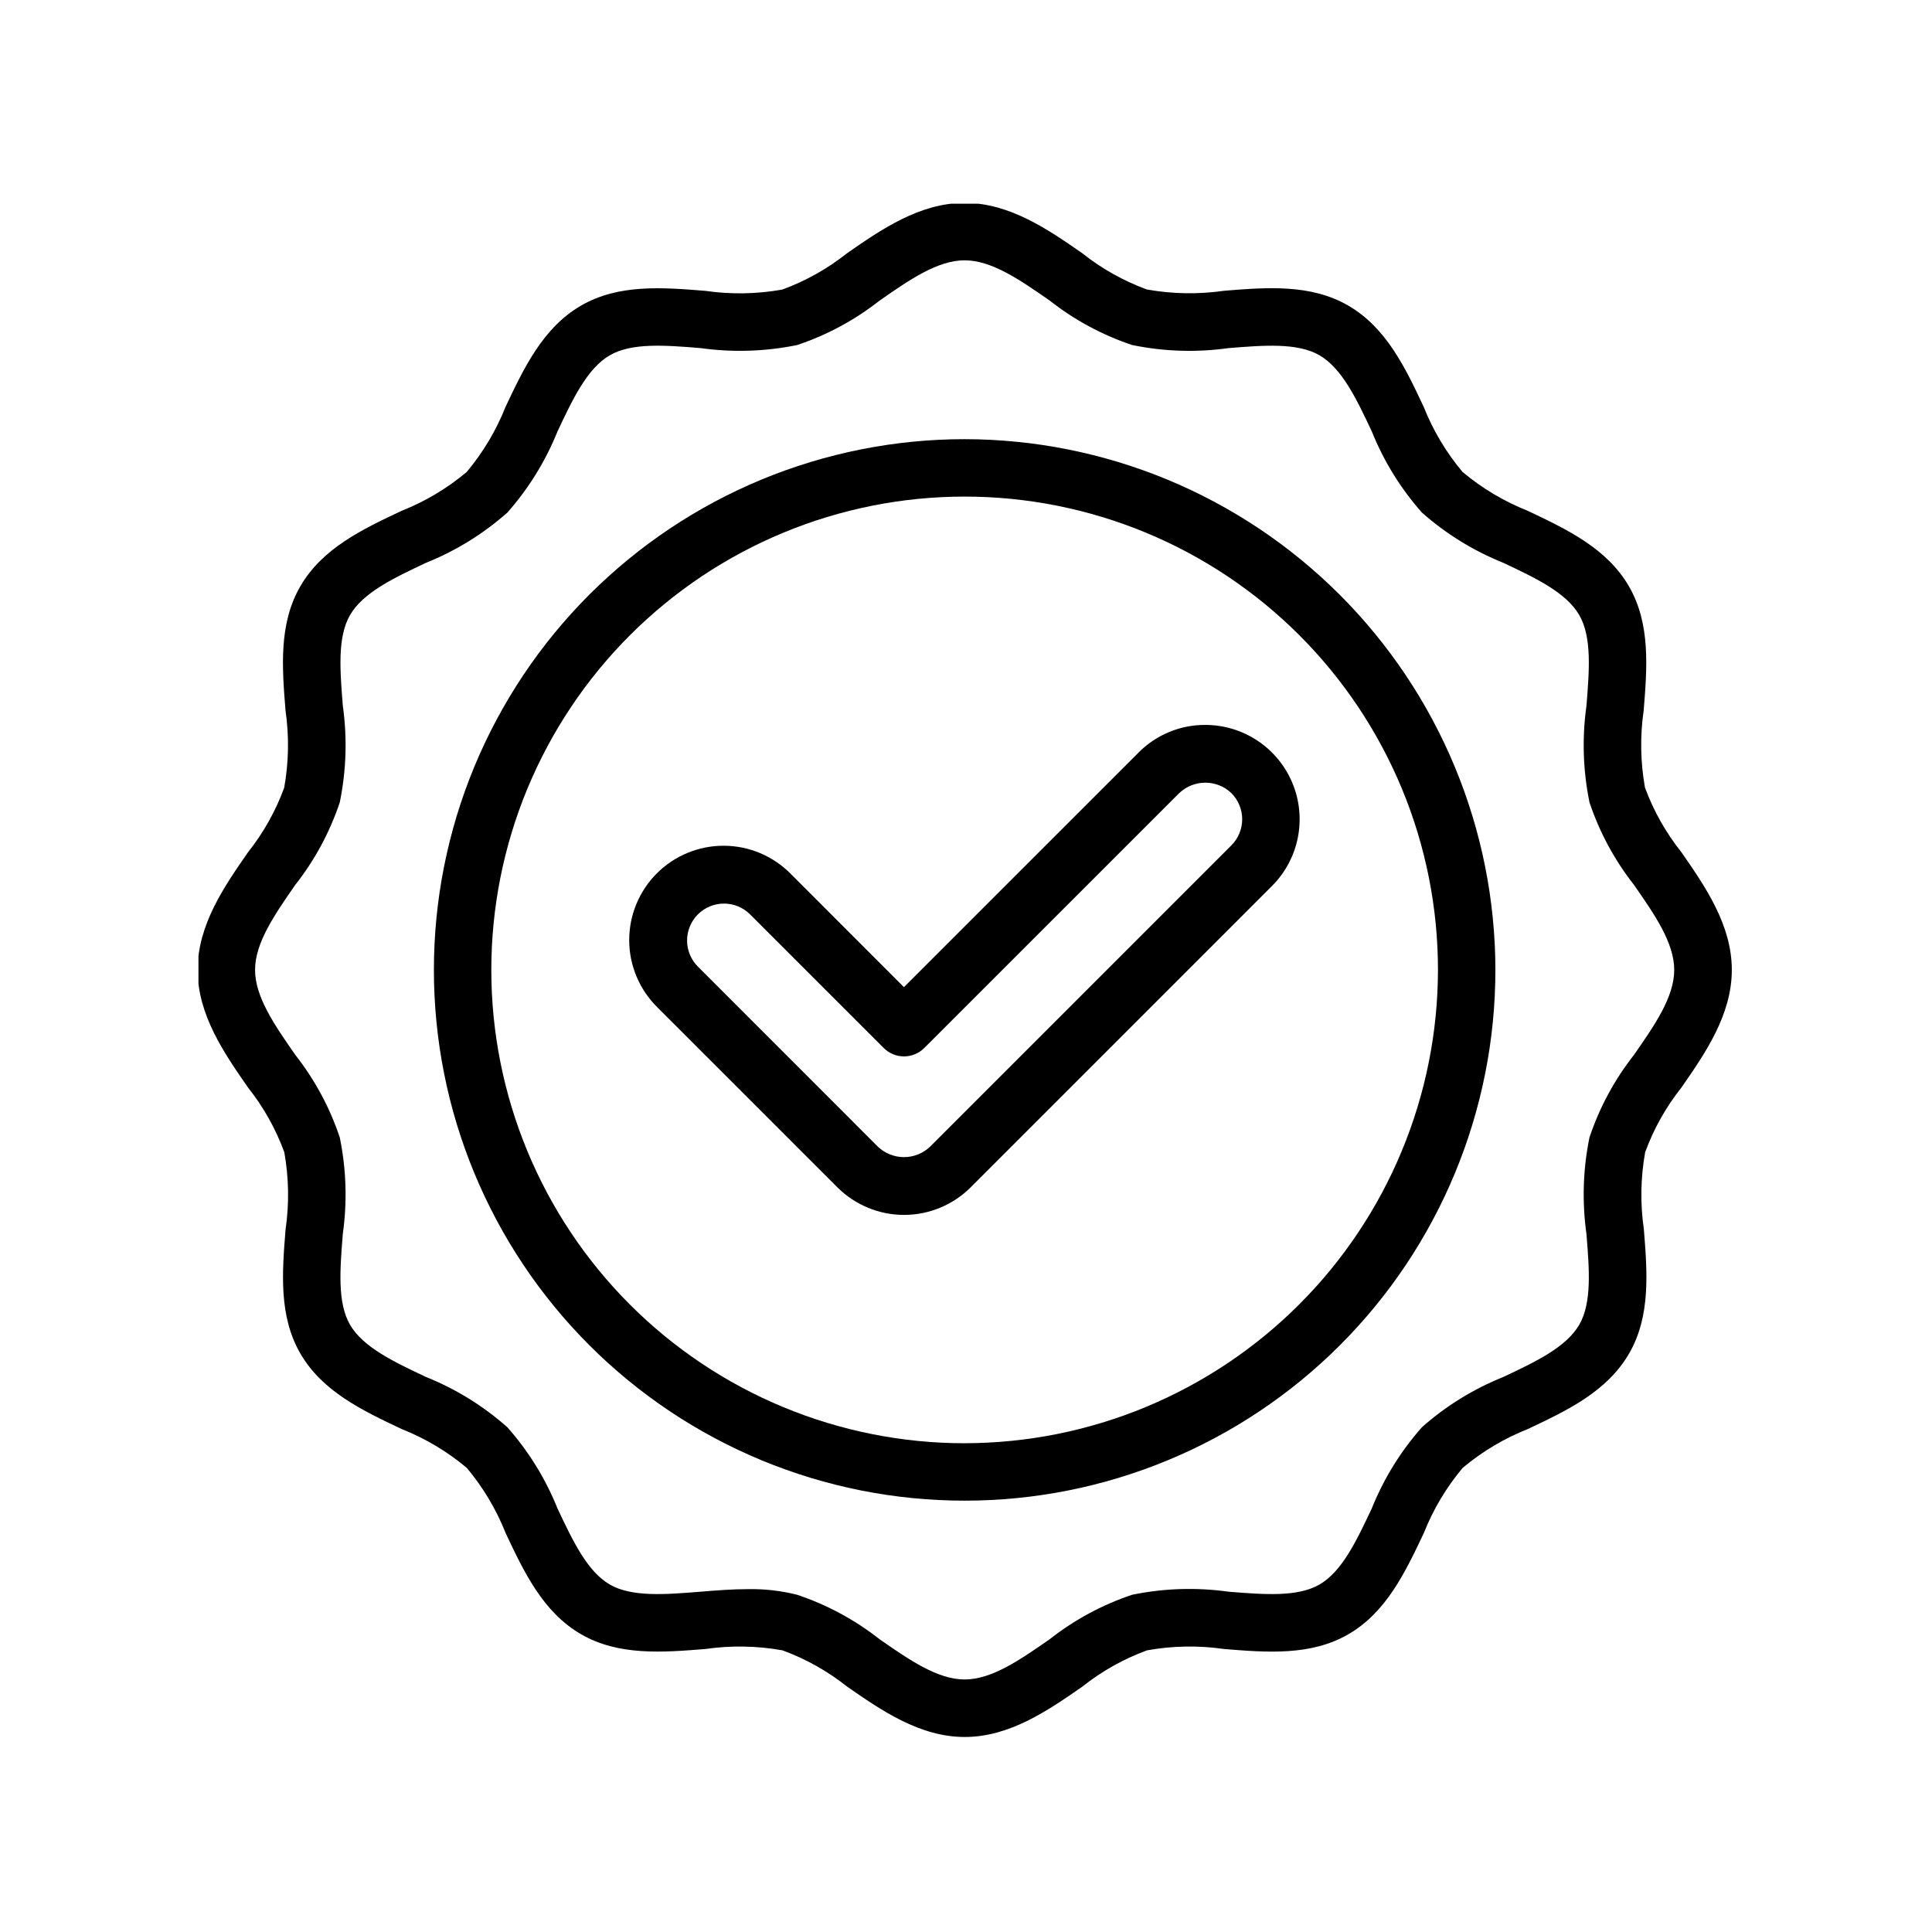
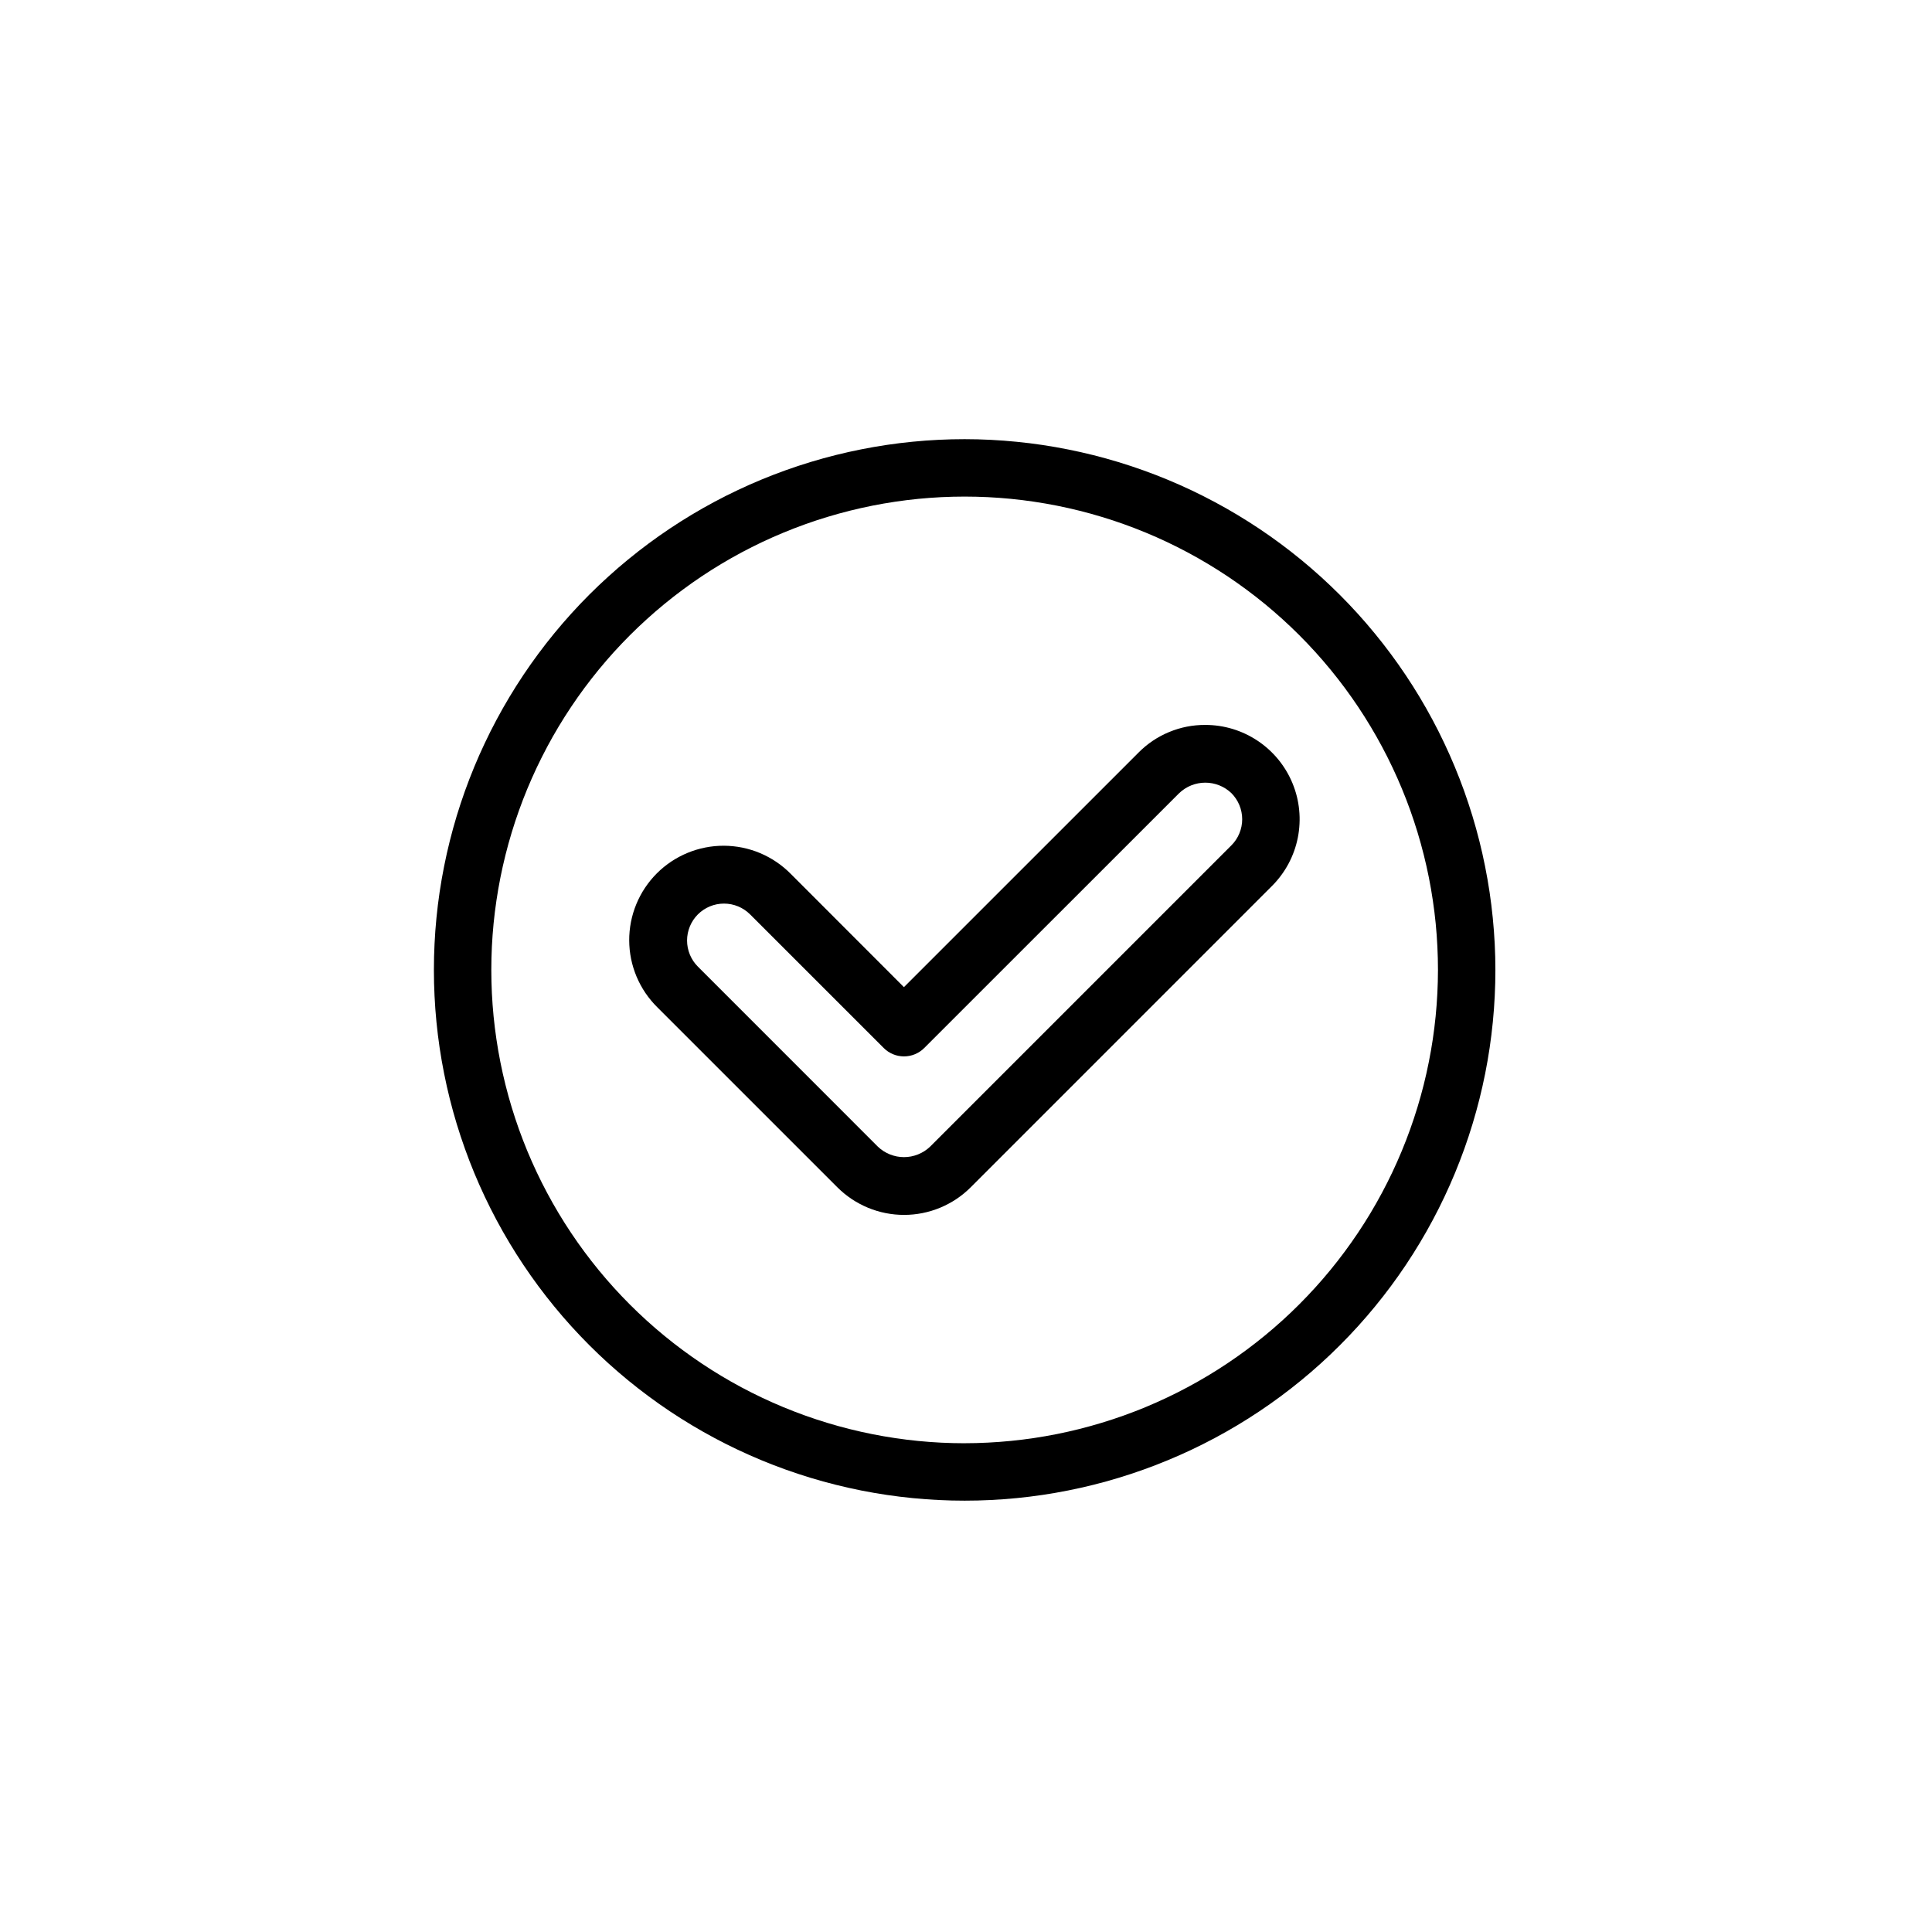
<svg xmlns="http://www.w3.org/2000/svg" version="1.2" preserveAspectRatio="xMidYMid meet" height="500" viewBox="0 0 375 375" zoomAndPan="magnify" width="500">
  <defs>
    <clipPath id="7914d38ede">
      <path d="M 38.52 39.539 L 336.27 39.539 L 336.27 337.289 L 38.52 337.289 Z M 38.52 39.539" />
    </clipPath>
  </defs>
  <g id="d45fb22ac7">
    <g clip-path="url(#7914d38ede)" clip-rule="nonzero">
-       <path d="M 319.289 152.871 C 318.402 147.887 318.316 142.891 319.039 137.879 C 319.703 129.625 320.395 121.082 316.172 113.801 C 311.895 106.406 304.07 102.723 296.539 99.152 C 291.91 97.312 287.691 94.797 283.875 91.602 C 280.676 87.785 278.16 83.562 276.324 78.938 C 272.766 71.387 269.082 63.582 261.676 59.305 C 254.395 55.086 245.852 55.773 237.598 56.438 C 232.586 57.156 227.59 57.074 222.605 56.188 C 218.047 54.512 213.867 52.168 210.062 49.148 C 203.477 44.578 195.988 39.383 187.234 39.383 C 178.484 39.383 170.996 44.578 164.395 49.164 C 160.59 52.18 156.406 54.527 151.852 56.203 C 146.867 57.09 141.867 57.172 136.859 56.449 C 128.602 55.785 120.062 55.098 112.781 59.316 C 105.387 63.598 101.699 71.418 98.133 78.953 C 96.293 83.578 93.777 87.801 90.582 91.617 C 86.766 94.812 82.543 97.332 77.914 99.168 C 70.367 102.727 62.559 106.41 58.285 113.816 C 54.066 121.098 54.758 129.641 55.418 137.898 C 56.137 142.906 56.055 147.906 55.164 152.891 C 53.492 157.445 51.145 161.629 48.133 165.434 C 43.559 172.016 38.359 179.504 38.359 188.258 C 38.359 197.008 43.559 204.496 48.148 211.098 C 51.164 214.902 53.508 219.086 55.184 223.645 C 56.07 228.625 56.152 233.621 55.43 238.633 C 54.766 246.891 54.078 255.426 58.297 262.715 C 62.574 270.109 70.398 273.793 77.934 277.363 C 82.559 279.199 86.781 281.715 90.598 284.91 C 93.793 288.727 96.309 292.949 98.148 297.574 C 101.707 305.125 105.387 312.93 112.797 317.211 C 120.078 321.422 128.621 320.734 136.875 320.074 C 141.887 319.355 146.887 319.441 151.871 320.328 C 156.43 322 160.609 324.344 164.414 327.363 C 171.016 331.945 178.504 337.148 187.254 337.148 C 196.008 337.148 203.496 331.945 210.098 327.363 C 213.902 324.344 218.082 322 222.641 320.328 C 227.625 319.438 232.621 319.352 237.629 320.074 C 245.887 320.742 254.43 321.434 261.711 317.211 C 269.105 312.934 272.789 305.109 276.359 297.574 C 278.195 292.949 280.711 288.727 283.906 284.914 C 287.723 281.715 291.945 279.199 296.574 277.363 C 304.121 273.801 311.93 270.117 316.207 262.715 C 320.422 255.43 319.734 246.891 319.074 238.633 C 318.352 233.621 318.434 228.625 319.324 223.645 C 320.996 219.082 323.344 214.902 326.359 211.098 C 330.945 204.492 336.145 197.008 336.145 188.258 C 336.145 179.504 330.945 172.016 326.359 165.414 C 323.332 161.613 320.973 157.43 319.289 152.871 Z M 317.164 204.738 C 313.359 209.586 310.48 214.926 308.516 220.766 C 307.25 226.984 307.055 233.238 307.93 239.527 C 308.484 246.383 309.004 252.855 306.535 257.129 C 303.984 261.512 298.066 264.312 291.789 267.27 C 285.965 269.613 280.703 272.863 276 277.02 C 271.844 281.723 268.594 286.988 266.25 292.809 C 263.293 299.086 260.492 305.02 256.109 307.555 C 251.836 310.023 245.355 309.5 238.508 308.953 C 232.219 308.074 225.965 308.27 219.742 309.543 C 213.906 311.504 208.562 314.387 203.719 318.191 C 197.949 322.199 192.496 325.984 187.234 325.984 C 181.977 325.984 176.523 322.199 170.75 318.191 C 165.906 314.387 160.562 311.504 154.727 309.543 C 151.617 308.762 148.461 308.398 145.258 308.449 C 142.156 308.449 139.035 308.699 135.961 308.949 C 129.109 309.5 122.633 310.023 118.359 307.555 C 113.977 305.008 111.18 299.086 108.219 292.809 C 105.875 286.988 102.625 281.723 98.469 277.02 C 93.766 272.863 88.504 269.613 82.684 267.27 C 76.414 264.312 70.473 261.5 67.938 257.129 C 65.465 252.855 65.988 246.383 66.539 239.527 C 67.414 233.238 67.219 226.984 65.949 220.766 C 63.988 214.926 61.109 209.586 57.309 204.738 C 53.293 198.969 49.508 193.516 49.508 188.258 C 49.508 182.996 53.293 177.543 57.301 171.77 C 61.105 166.926 63.988 161.586 65.949 155.746 C 67.219 149.527 67.418 143.273 66.543 136.984 C 65.992 130.129 65.469 123.656 67.941 119.383 C 70.488 115 76.406 112.203 82.684 109.242 C 88.508 106.898 93.77 103.648 98.477 99.492 C 102.629 94.789 105.879 89.527 108.223 83.707 C 111.184 77.426 113.984 71.496 118.363 68.961 C 122.637 66.488 129.113 67.008 135.965 67.562 C 142.254 68.438 148.508 68.238 154.73 66.973 C 160.566 65.012 165.906 62.133 170.75 58.328 C 176.523 54.312 181.977 50.527 187.234 50.527 C 192.496 50.527 197.949 54.312 203.719 58.32 C 208.562 62.125 213.902 65.008 219.742 66.969 C 225.965 68.242 232.219 68.441 238.508 67.562 C 245.363 67.012 251.84 66.492 256.109 68.961 C 260.492 71.512 263.293 77.426 266.25 83.703 C 268.594 89.527 271.844 94.793 276 99.496 C 280.707 103.648 285.969 106.898 291.789 109.242 C 298.066 112.203 304 115.004 306.535 119.387 C 309.004 123.66 308.484 130.129 307.93 136.984 C 307.055 143.273 307.254 149.527 308.52 155.75 C 310.484 161.586 313.367 166.93 317.168 171.773 C 321.18 177.547 324.965 183 324.965 188.262 C 324.965 193.52 321.18 198.969 317.164 204.738 Z M 317.164 204.738" style="stroke:none;fill-rule:nonzero;fill:#000000;fill-opacity:1;" />
-     </g>
+       </g>
    <path d="M 187.234 85.242 C 185.551 85.242 183.867 85.281 182.18 85.367 C 180.496 85.449 178.816 85.57 177.137 85.738 C 175.461 85.902 173.789 86.109 172.121 86.355 C 170.453 86.605 168.793 86.891 167.137 87.223 C 165.484 87.551 163.84 87.918 162.203 88.328 C 160.57 88.738 158.945 89.188 157.332 89.676 C 155.719 90.168 154.117 90.695 152.531 91.262 C 150.941 91.832 149.371 92.438 147.812 93.082 C 146.254 93.727 144.715 94.41 143.191 95.133 C 141.668 95.852 140.16 96.609 138.672 97.406 C 137.188 98.199 135.719 99.031 134.273 99.898 C 132.828 100.766 131.402 101.668 130.004 102.602 C 128.602 103.539 127.223 104.512 125.867 105.516 C 124.516 106.52 123.184 107.555 121.883 108.625 C 120.578 109.695 119.301 110.797 118.055 111.93 C 116.805 113.059 115.582 114.223 114.391 115.414 C 113.199 116.605 112.035 117.828 110.906 119.078 C 109.773 120.324 108.672 121.602 107.602 122.906 C 106.531 124.207 105.496 125.539 104.492 126.891 C 103.488 128.246 102.516 129.625 101.578 131.027 C 100.645 132.426 99.742 133.852 98.875 135.297 C 98.008 136.742 97.176 138.211 96.383 139.695 C 95.586 141.184 94.828 142.688 94.109 144.215 C 93.387 145.738 92.703 147.277 92.059 148.836 C 91.414 150.395 90.809 151.965 90.238 153.555 C 89.672 155.141 89.145 156.742 88.652 158.355 C 88.164 159.969 87.715 161.594 87.305 163.227 C 86.895 164.863 86.527 166.508 86.199 168.16 C 85.867 169.816 85.582 171.477 85.332 173.145 C 85.086 174.812 84.879 176.484 84.715 178.164 C 84.547 179.84 84.426 181.52 84.344 183.203 C 84.258 184.891 84.219 186.574 84.219 188.262 C 84.219 189.945 84.258 191.629 84.344 193.316 C 84.426 195 84.547 196.68 84.715 198.359 C 84.879 200.035 85.086 201.707 85.332 203.375 C 85.582 205.043 85.867 206.703 86.199 208.359 C 86.527 210.012 86.895 211.656 87.305 213.293 C 87.715 214.926 88.164 216.551 88.652 218.164 C 89.145 219.777 89.672 221.379 90.242 222.965 C 90.809 224.555 91.414 226.125 92.059 227.684 C 92.707 229.242 93.387 230.781 94.109 232.305 C 94.832 233.832 95.59 235.336 96.383 236.824 C 97.176 238.309 98.008 239.777 98.875 241.223 C 99.742 242.668 100.645 244.094 101.582 245.496 C 102.516 246.895 103.488 248.273 104.492 249.629 C 105.496 250.984 106.535 252.312 107.602 253.613 C 108.672 254.918 109.773 256.195 110.906 257.445 C 112.039 258.691 113.199 259.914 114.391 261.105 C 115.586 262.297 116.805 263.461 118.055 264.594 C 119.305 265.723 120.578 266.824 121.883 267.895 C 123.188 268.965 124.516 270 125.871 271.004 C 127.223 272.012 128.602 272.98 130.004 273.918 C 131.406 274.855 132.828 275.754 134.277 276.621 C 135.723 277.488 137.188 278.32 138.676 279.113 C 140.164 279.91 141.668 280.668 143.191 281.387 C 144.715 282.109 146.258 282.793 147.816 283.438 C 149.371 284.082 150.945 284.688 152.531 285.258 C 154.121 285.824 155.719 286.352 157.332 286.844 C 158.945 287.332 160.57 287.781 162.207 288.191 C 163.844 288.602 165.488 288.969 167.141 289.301 C 168.793 289.629 170.453 289.914 172.121 290.164 C 173.789 290.41 175.461 290.617 177.141 290.781 C 178.82 290.949 180.5 291.07 182.184 291.152 C 183.867 291.238 185.551 291.277 187.238 291.277 C 188.926 291.277 190.609 291.238 192.293 291.152 C 193.977 291.07 195.656 290.945 197.336 290.781 C 199.016 290.617 200.688 290.41 202.355 290.164 C 204.023 289.914 205.684 289.629 207.336 289.297 C 208.988 288.969 210.633 288.602 212.27 288.191 C 213.906 287.781 215.531 287.332 217.145 286.84 C 218.758 286.352 220.355 285.824 221.945 285.254 C 223.531 284.688 225.105 284.082 226.66 283.434 C 228.219 282.789 229.762 282.105 231.285 281.387 C 232.809 280.664 234.312 279.906 235.801 279.113 C 237.289 278.316 238.754 277.488 240.199 276.621 C 241.645 275.754 243.07 274.852 244.473 273.914 C 245.875 272.977 247.254 272.008 248.605 271.004 C 249.961 270 251.289 268.961 252.594 267.891 C 253.895 266.824 255.172 265.723 256.422 264.59 C 257.672 263.457 258.891 262.297 260.082 261.102 C 261.273 259.91 262.438 258.691 263.57 257.441 C 264.703 256.191 265.801 254.914 266.871 253.613 C 267.941 252.309 268.98 250.98 269.984 249.625 C 270.988 248.27 271.957 246.895 272.895 245.492 C 273.832 244.09 274.734 242.664 275.598 241.219 C 276.465 239.773 277.297 238.309 278.09 236.82 C 278.887 235.332 279.645 233.828 280.363 232.305 C 281.086 230.777 281.77 229.238 282.414 227.68 C 283.059 226.121 283.664 224.551 284.234 222.961 C 284.801 221.375 285.332 219.773 285.82 218.16 C 286.309 216.547 286.758 214.922 287.168 213.289 C 287.578 211.652 287.945 210.008 288.277 208.355 C 288.605 206.699 288.895 205.039 289.141 203.371 C 289.387 201.703 289.594 200.031 289.758 198.355 C 289.926 196.676 290.047 194.996 290.129 193.312 C 290.215 191.629 290.254 189.941 290.254 188.258 C 290.254 186.57 290.211 184.887 290.125 183.203 C 290.039 181.52 289.914 179.84 289.746 178.164 C 289.582 176.484 289.371 174.812 289.125 173.148 C 288.875 171.48 288.586 169.82 288.254 168.168 C 287.926 166.516 287.555 164.871 287.145 163.238 C 286.734 161.602 286.281 159.977 285.793 158.367 C 285.301 156.754 284.77 155.152 284.203 153.566 C 283.633 151.98 283.027 150.41 282.379 148.852 C 281.734 147.297 281.051 145.754 280.328 144.234 C 279.609 142.711 278.852 141.203 278.055 139.719 C 277.258 138.234 276.43 136.766 275.562 135.32 C 274.695 133.875 273.793 132.453 272.855 131.051 C 271.918 129.652 270.949 128.273 269.945 126.922 C 268.941 125.566 267.902 124.238 266.832 122.938 C 265.766 121.633 264.664 120.359 263.531 119.109 C 262.398 117.859 261.238 116.641 260.047 115.449 C 258.855 114.258 257.633 113.094 256.383 111.961 C 255.137 110.832 253.859 109.73 252.559 108.66 C 251.254 107.59 249.926 106.555 248.574 105.551 C 247.219 104.547 245.844 103.574 244.441 102.637 C 243.039 101.703 241.617 100.801 240.172 99.934 C 238.727 99.066 237.262 98.234 235.773 97.441 C 234.289 96.645 232.785 95.887 231.262 95.164 C 229.738 94.445 228.199 93.762 226.641 93.113 C 225.082 92.469 223.512 91.859 221.926 91.293 C 220.34 90.723 218.738 90.195 217.129 89.703 C 215.516 89.215 213.891 88.762 212.258 88.352 C 210.621 87.941 208.977 87.57 207.324 87.242 C 205.672 86.91 204.012 86.621 202.348 86.371 C 200.68 86.121 199.008 85.914 197.328 85.75 C 195.652 85.582 193.973 85.457 192.289 85.371 C 190.605 85.285 188.922 85.242 187.234 85.242 Z M 187.234 280.133 C 185.734 280.133 184.23 280.094 182.727 280.023 C 181.227 279.949 179.727 279.836 178.23 279.691 C 176.734 279.543 175.242 279.359 173.754 279.137 C 172.27 278.918 170.789 278.66 169.312 278.367 C 167.84 278.074 166.371 277.746 164.914 277.379 C 163.453 277.012 162.004 276.613 160.566 276.176 C 159.129 275.738 157.699 275.27 156.285 274.762 C 154.871 274.254 153.469 273.715 152.078 273.141 C 150.688 272.562 149.316 271.953 147.957 271.312 C 146.598 270.668 145.254 269.992 143.926 269.285 C 142.602 268.574 141.293 267.836 140.004 267.062 C 138.715 266.289 137.445 265.484 136.195 264.648 C 134.945 263.812 133.715 262.949 132.508 262.051 C 131.301 261.156 130.113 260.23 128.953 259.277 C 127.789 258.324 126.652 257.344 125.539 256.332 C 124.426 255.324 123.336 254.285 122.273 253.223 C 121.211 252.16 120.172 251.07 119.164 249.957 C 118.152 248.844 117.172 247.703 116.219 246.543 C 115.266 245.379 114.34 244.195 113.445 242.988 C 112.547 241.781 111.684 240.551 110.848 239.301 C 110.012 238.051 109.207 236.781 108.434 235.492 C 107.66 234.203 106.922 232.895 106.211 231.566 C 105.504 230.242 104.828 228.898 104.184 227.539 C 103.543 226.18 102.934 224.809 102.355 223.418 C 101.781 222.027 101.242 220.625 100.734 219.211 C 100.227 217.793 99.758 216.367 99.32 214.93 C 98.883 213.488 98.48 212.043 98.117 210.582 C 97.75 209.125 97.422 207.656 97.129 206.184 C 96.836 204.707 96.578 203.227 96.359 201.738 C 96.137 200.254 95.953 198.762 95.805 197.266 C 95.66 195.77 95.547 194.27 95.473 192.77 C 95.402 191.266 95.363 189.762 95.363 188.258 C 95.363 186.758 95.402 185.254 95.473 183.75 C 95.547 182.25 95.66 180.75 95.805 179.254 C 95.953 177.758 96.137 176.266 96.359 174.781 C 96.578 173.293 96.836 171.812 97.129 170.336 C 97.422 168.863 97.75 167.395 98.117 165.938 C 98.48 164.477 98.883 163.031 99.32 161.59 C 99.754 160.152 100.227 158.727 100.734 157.309 C 101.238 155.895 101.781 154.492 102.355 153.102 C 102.934 151.715 103.539 150.34 104.184 148.98 C 104.828 147.621 105.504 146.277 106.211 144.953 C 106.918 143.625 107.66 142.316 108.434 141.027 C 109.207 139.738 110.012 138.469 110.848 137.219 C 111.68 135.969 112.547 134.738 113.441 133.531 C 114.34 132.324 115.262 131.141 116.215 129.977 C 117.172 128.816 118.152 127.676 119.16 126.562 C 120.172 125.449 121.207 124.359 122.27 123.297 C 123.336 122.234 124.422 121.195 125.539 120.188 C 126.652 119.18 127.789 118.195 128.953 117.242 C 130.113 116.289 131.297 115.363 132.508 114.469 C 133.715 113.57 134.941 112.707 136.191 111.871 C 137.441 111.035 138.715 110.23 140.004 109.457 C 141.293 108.688 142.602 107.945 143.926 107.234 C 145.254 106.527 146.594 105.852 147.953 105.207 C 149.312 104.566 150.688 103.957 152.078 103.383 C 153.465 102.805 154.867 102.266 156.285 101.758 C 157.699 101.25 159.125 100.781 160.566 100.344 C 162.004 99.906 163.453 99.508 164.91 99.141 C 166.371 98.777 167.836 98.445 169.312 98.152 C 170.785 97.859 172.266 97.602 173.754 97.383 C 175.242 97.16 176.734 96.977 178.23 96.828 C 179.727 96.684 181.223 96.57 182.727 96.496 C 184.227 96.426 185.73 96.387 187.234 96.387 C 188.738 96.387 190.242 96.426 191.742 96.496 C 193.242 96.57 194.742 96.684 196.238 96.828 C 197.734 96.977 199.227 97.16 200.715 97.383 C 202.203 97.602 203.684 97.859 205.156 98.152 C 206.633 98.445 208.098 98.773 209.559 99.141 C 211.016 99.504 212.465 99.906 213.902 100.344 C 215.344 100.777 216.77 101.25 218.184 101.758 C 219.602 102.262 221.004 102.805 222.391 103.379 C 223.781 103.953 225.156 104.562 226.516 105.207 C 227.875 105.852 229.215 106.527 230.543 107.234 C 231.867 107.941 233.176 108.684 234.465 109.457 C 235.754 110.23 237.027 111.035 238.277 111.867 C 239.527 112.703 240.754 113.57 241.961 114.465 C 243.172 115.359 244.355 116.285 245.52 117.238 C 246.68 118.195 247.816 119.176 248.934 120.184 C 250.047 121.195 251.137 122.23 252.199 123.293 C 253.262 124.355 254.297 125.445 255.309 126.559 C 256.316 127.676 257.301 128.812 258.254 129.973 C 259.207 131.137 260.133 132.32 261.027 133.527 C 261.922 134.738 262.789 135.965 263.625 137.215 C 264.461 138.465 265.262 139.734 266.035 141.027 C 266.809 142.316 267.551 143.621 268.258 144.949 C 268.969 146.273 269.645 147.617 270.285 148.977 C 270.93 150.336 271.539 151.711 272.113 153.098 C 272.691 154.488 273.23 155.891 273.738 157.305 C 274.242 158.723 274.715 160.148 275.152 161.586 C 275.59 163.027 275.988 164.477 276.355 165.934 C 276.719 167.391 277.051 168.859 277.344 170.332 C 277.637 171.809 277.895 173.289 278.113 174.777 C 278.336 176.262 278.52 177.754 278.668 179.25 C 278.812 180.746 278.926 182.246 278.996 183.75 C 279.07 185.25 279.109 186.754 279.109 188.258 C 279.105 189.758 279.07 191.262 278.992 192.762 C 278.918 194.266 278.805 195.762 278.656 197.258 C 278.508 198.754 278.324 200.246 278.102 201.73 C 277.879 203.219 277.621 204.699 277.324 206.172 C 277.031 207.648 276.703 209.113 276.336 210.57 C 275.969 212.027 275.566 213.477 275.129 214.914 C 274.691 216.352 274.219 217.777 273.711 219.195 C 273.203 220.609 272.664 222.012 272.086 223.398 C 271.512 224.785 270.902 226.16 270.258 227.52 C 269.613 228.879 268.938 230.219 268.23 231.543 C 267.52 232.871 266.781 234.176 266.008 235.465 C 265.234 236.754 264.43 238.023 263.594 239.273 C 262.758 240.523 261.891 241.75 260.996 242.957 C 260.102 244.164 259.176 245.352 258.223 246.512 C 257.27 247.672 256.289 248.812 255.277 249.926 C 254.27 251.039 253.23 252.125 252.168 253.191 C 251.105 254.254 250.02 255.289 248.906 256.297 C 247.789 257.309 246.652 258.289 245.492 259.242 C 244.328 260.195 243.145 261.121 241.938 262.016 C 240.73 262.914 239.504 263.777 238.254 264.613 C 237.004 265.449 235.734 266.254 234.445 267.027 C 233.156 267.801 231.848 268.539 230.523 269.25 C 229.199 269.961 227.855 270.637 226.5 271.277 C 225.141 271.922 223.766 272.531 222.379 273.109 C 220.988 273.684 219.59 274.227 218.172 274.734 C 216.758 275.238 215.332 275.711 213.895 276.148 C 212.457 276.586 211.008 276.988 209.551 277.355 C 208.094 277.723 206.625 278.051 205.152 278.348 C 203.68 278.641 202.199 278.898 200.711 279.121 C 199.227 279.344 197.734 279.527 196.238 279.676 C 194.742 279.824 193.242 279.938 191.742 280.012 C 190.242 280.09 188.738 280.129 187.234 280.129 Z M 187.234 280.133" style="stroke:none;fill-rule:nonzero;fill:#000000;fill-opacity:1;" />
    <path d="M 233.945 140.707 C 231.516 140.699 229.176 141.156 226.93 142.086 C 224.684 143.016 222.707 144.344 220.992 146.07 L 175.453 191.605 L 153.48 169.613 C 153.059 169.184 152.613 168.777 152.152 168.395 C 151.688 168.008 151.207 167.645 150.707 167.309 C 150.211 166.969 149.695 166.656 149.164 166.371 C 148.637 166.082 148.094 165.824 147.539 165.59 C 146.98 165.355 146.418 165.148 145.84 164.973 C 145.266 164.793 144.684 164.645 144.09 164.523 C 143.5 164.406 142.906 164.312 142.309 164.254 C 141.707 164.191 141.105 164.16 140.504 164.156 C 139.902 164.156 139.301 164.184 138.699 164.238 C 138.102 164.297 137.504 164.383 136.914 164.5 C 136.324 164.617 135.738 164.762 135.16 164.934 C 134.586 165.109 134.016 165.309 133.461 165.539 C 132.902 165.77 132.359 166.027 131.828 166.309 C 131.297 166.594 130.777 166.902 130.277 167.234 C 129.777 167.57 129.293 167.93 128.828 168.309 C 128.359 168.691 127.914 169.098 127.488 169.523 C 127.062 169.949 126.66 170.395 126.277 170.859 C 125.895 171.328 125.539 171.812 125.203 172.312 C 124.867 172.812 124.559 173.328 124.277 173.863 C 123.992 174.395 123.738 174.938 123.508 175.496 C 123.277 176.051 123.078 176.621 122.902 177.195 C 122.73 177.773 122.586 178.359 122.469 178.949 C 122.355 179.539 122.266 180.137 122.211 180.734 C 122.152 181.336 122.125 181.938 122.129 182.539 C 122.133 183.141 122.164 183.742 122.223 184.344 C 122.285 184.941 122.379 185.535 122.496 186.129 C 122.617 186.719 122.766 187.301 122.945 187.875 C 123.125 188.453 123.328 189.016 123.562 189.574 C 123.797 190.129 124.059 190.672 124.344 191.199 C 124.633 191.73 124.945 192.242 125.281 192.742 C 125.621 193.242 125.984 193.723 126.367 194.184 C 126.754 194.648 127.16 195.09 127.59 195.516 L 162.527 230.449 C 162.953 230.871 163.395 231.273 163.859 231.656 C 164.32 232.035 164.805 232.391 165.301 232.727 C 165.801 233.059 166.312 233.367 166.844 233.648 C 167.371 233.93 167.914 234.188 168.465 234.418 C 169.02 234.648 169.586 234.848 170.16 235.023 C 170.73 235.195 171.312 235.344 171.902 235.461 C 172.488 235.574 173.082 235.664 173.68 235.723 C 174.273 235.781 174.875 235.812 175.473 235.812 C 176.074 235.812 176.672 235.781 177.266 235.723 C 177.863 235.664 178.457 235.574 179.043 235.461 C 179.633 235.344 180.215 235.195 180.785 235.023 C 181.359 234.848 181.926 234.648 182.48 234.418 C 183.031 234.188 183.574 233.93 184.102 233.648 C 184.633 233.367 185.145 233.059 185.645 232.727 C 186.141 232.391 186.625 232.035 187.086 231.656 C 187.551 231.273 187.992 230.871 188.418 230.449 L 246.895 171.965 C 247.531 171.328 248.117 170.648 248.652 169.926 C 249.191 169.203 249.672 168.441 250.098 167.648 C 250.52 166.855 250.883 166.035 251.188 165.188 C 251.492 164.336 251.73 163.473 251.906 162.59 C 252.082 161.707 252.191 160.816 252.234 159.914 C 252.281 159.016 252.258 158.117 252.168 157.223 C 252.082 156.324 251.93 155.441 251.711 154.566 C 251.492 153.695 251.207 152.84 250.863 152.008 C 250.52 151.176 250.117 150.375 249.652 149.602 C 249.191 148.832 248.672 148.098 248.102 147.398 C 247.531 146.703 246.91 146.055 246.242 145.449 C 245.578 144.844 244.867 144.293 244.121 143.793 C 243.371 143.293 242.59 142.848 241.777 142.465 C 240.961 142.078 240.125 141.754 239.262 141.492 C 238.398 141.234 237.523 141.035 236.633 140.902 C 235.742 140.773 234.848 140.707 233.945 140.707 Z M 239.012 164.082 L 180.527 222.57 C 180.188 222.891 179.824 223.18 179.43 223.43 C 179.035 223.684 178.621 223.898 178.188 224.07 C 177.754 224.242 177.309 224.375 176.852 224.465 C 176.391 224.551 175.93 224.598 175.461 224.598 C 174.996 224.598 174.531 224.551 174.074 224.465 C 173.613 224.375 173.168 224.242 172.734 224.07 C 172.301 223.898 171.887 223.684 171.492 223.43 C 171.102 223.18 170.734 222.891 170.398 222.57 L 135.461 187.621 C 135.125 187.285 134.828 186.926 134.566 186.535 C 134.309 186.145 134.086 185.73 133.906 185.297 C 133.727 184.859 133.59 184.414 133.496 183.949 C 133.406 183.488 133.359 183.023 133.359 182.551 C 133.359 182.082 133.406 181.617 133.496 181.156 C 133.59 180.691 133.727 180.246 133.906 179.809 C 134.086 179.375 134.305 178.961 134.566 178.57 C 134.828 178.18 135.125 177.816 135.457 177.484 C 135.789 177.152 136.152 176.855 136.543 176.594 C 136.934 176.332 137.348 176.113 137.781 175.93 C 138.219 175.75 138.664 175.613 139.125 175.523 C 139.59 175.43 140.055 175.387 140.523 175.387 C 140.996 175.387 141.461 175.43 141.922 175.523 C 142.383 175.613 142.832 175.75 143.266 175.93 C 143.703 176.109 144.113 176.332 144.508 176.594 C 144.898 176.855 145.262 177.152 145.594 177.484 L 171.523 203.41 C 171.781 203.672 172.062 203.902 172.367 204.105 C 172.672 204.309 172.992 204.48 173.332 204.621 C 173.668 204.762 174.016 204.867 174.375 204.938 C 174.734 205.008 175.098 205.047 175.465 205.047 C 175.828 205.047 176.191 205.008 176.551 204.938 C 176.91 204.867 177.258 204.762 177.594 204.621 C 177.934 204.48 178.254 204.309 178.559 204.105 C 178.863 203.902 179.145 203.672 179.402 203.41 L 228.883 153.945 C 229.219 153.625 229.586 153.336 229.98 153.082 C 230.371 152.828 230.785 152.613 231.219 152.441 C 231.652 152.266 232.098 152.137 232.559 152.047 C 233.016 151.957 233.48 151.914 233.949 151.914 C 234.414 151.914 234.879 151.957 235.336 152.047 C 235.797 152.137 236.242 152.266 236.676 152.441 C 237.109 152.613 237.523 152.828 237.918 153.082 C 238.309 153.336 238.676 153.625 239.012 153.945 C 239.344 154.281 239.641 154.641 239.902 155.035 C 240.164 155.426 240.383 155.84 240.562 156.273 C 240.742 156.707 240.879 157.156 240.969 157.617 C 241.062 158.078 241.109 158.543 241.109 159.016 C 241.109 159.484 241.062 159.953 240.969 160.414 C 240.879 160.875 240.742 161.32 240.562 161.758 C 240.383 162.191 240.164 162.605 239.902 162.996 C 239.641 163.387 239.344 163.75 239.012 164.082 Z M 239.012 164.082" style="stroke:none;fill-rule:nonzero;fill:#000000;fill-opacity:1;" />
  </g>
</svg>